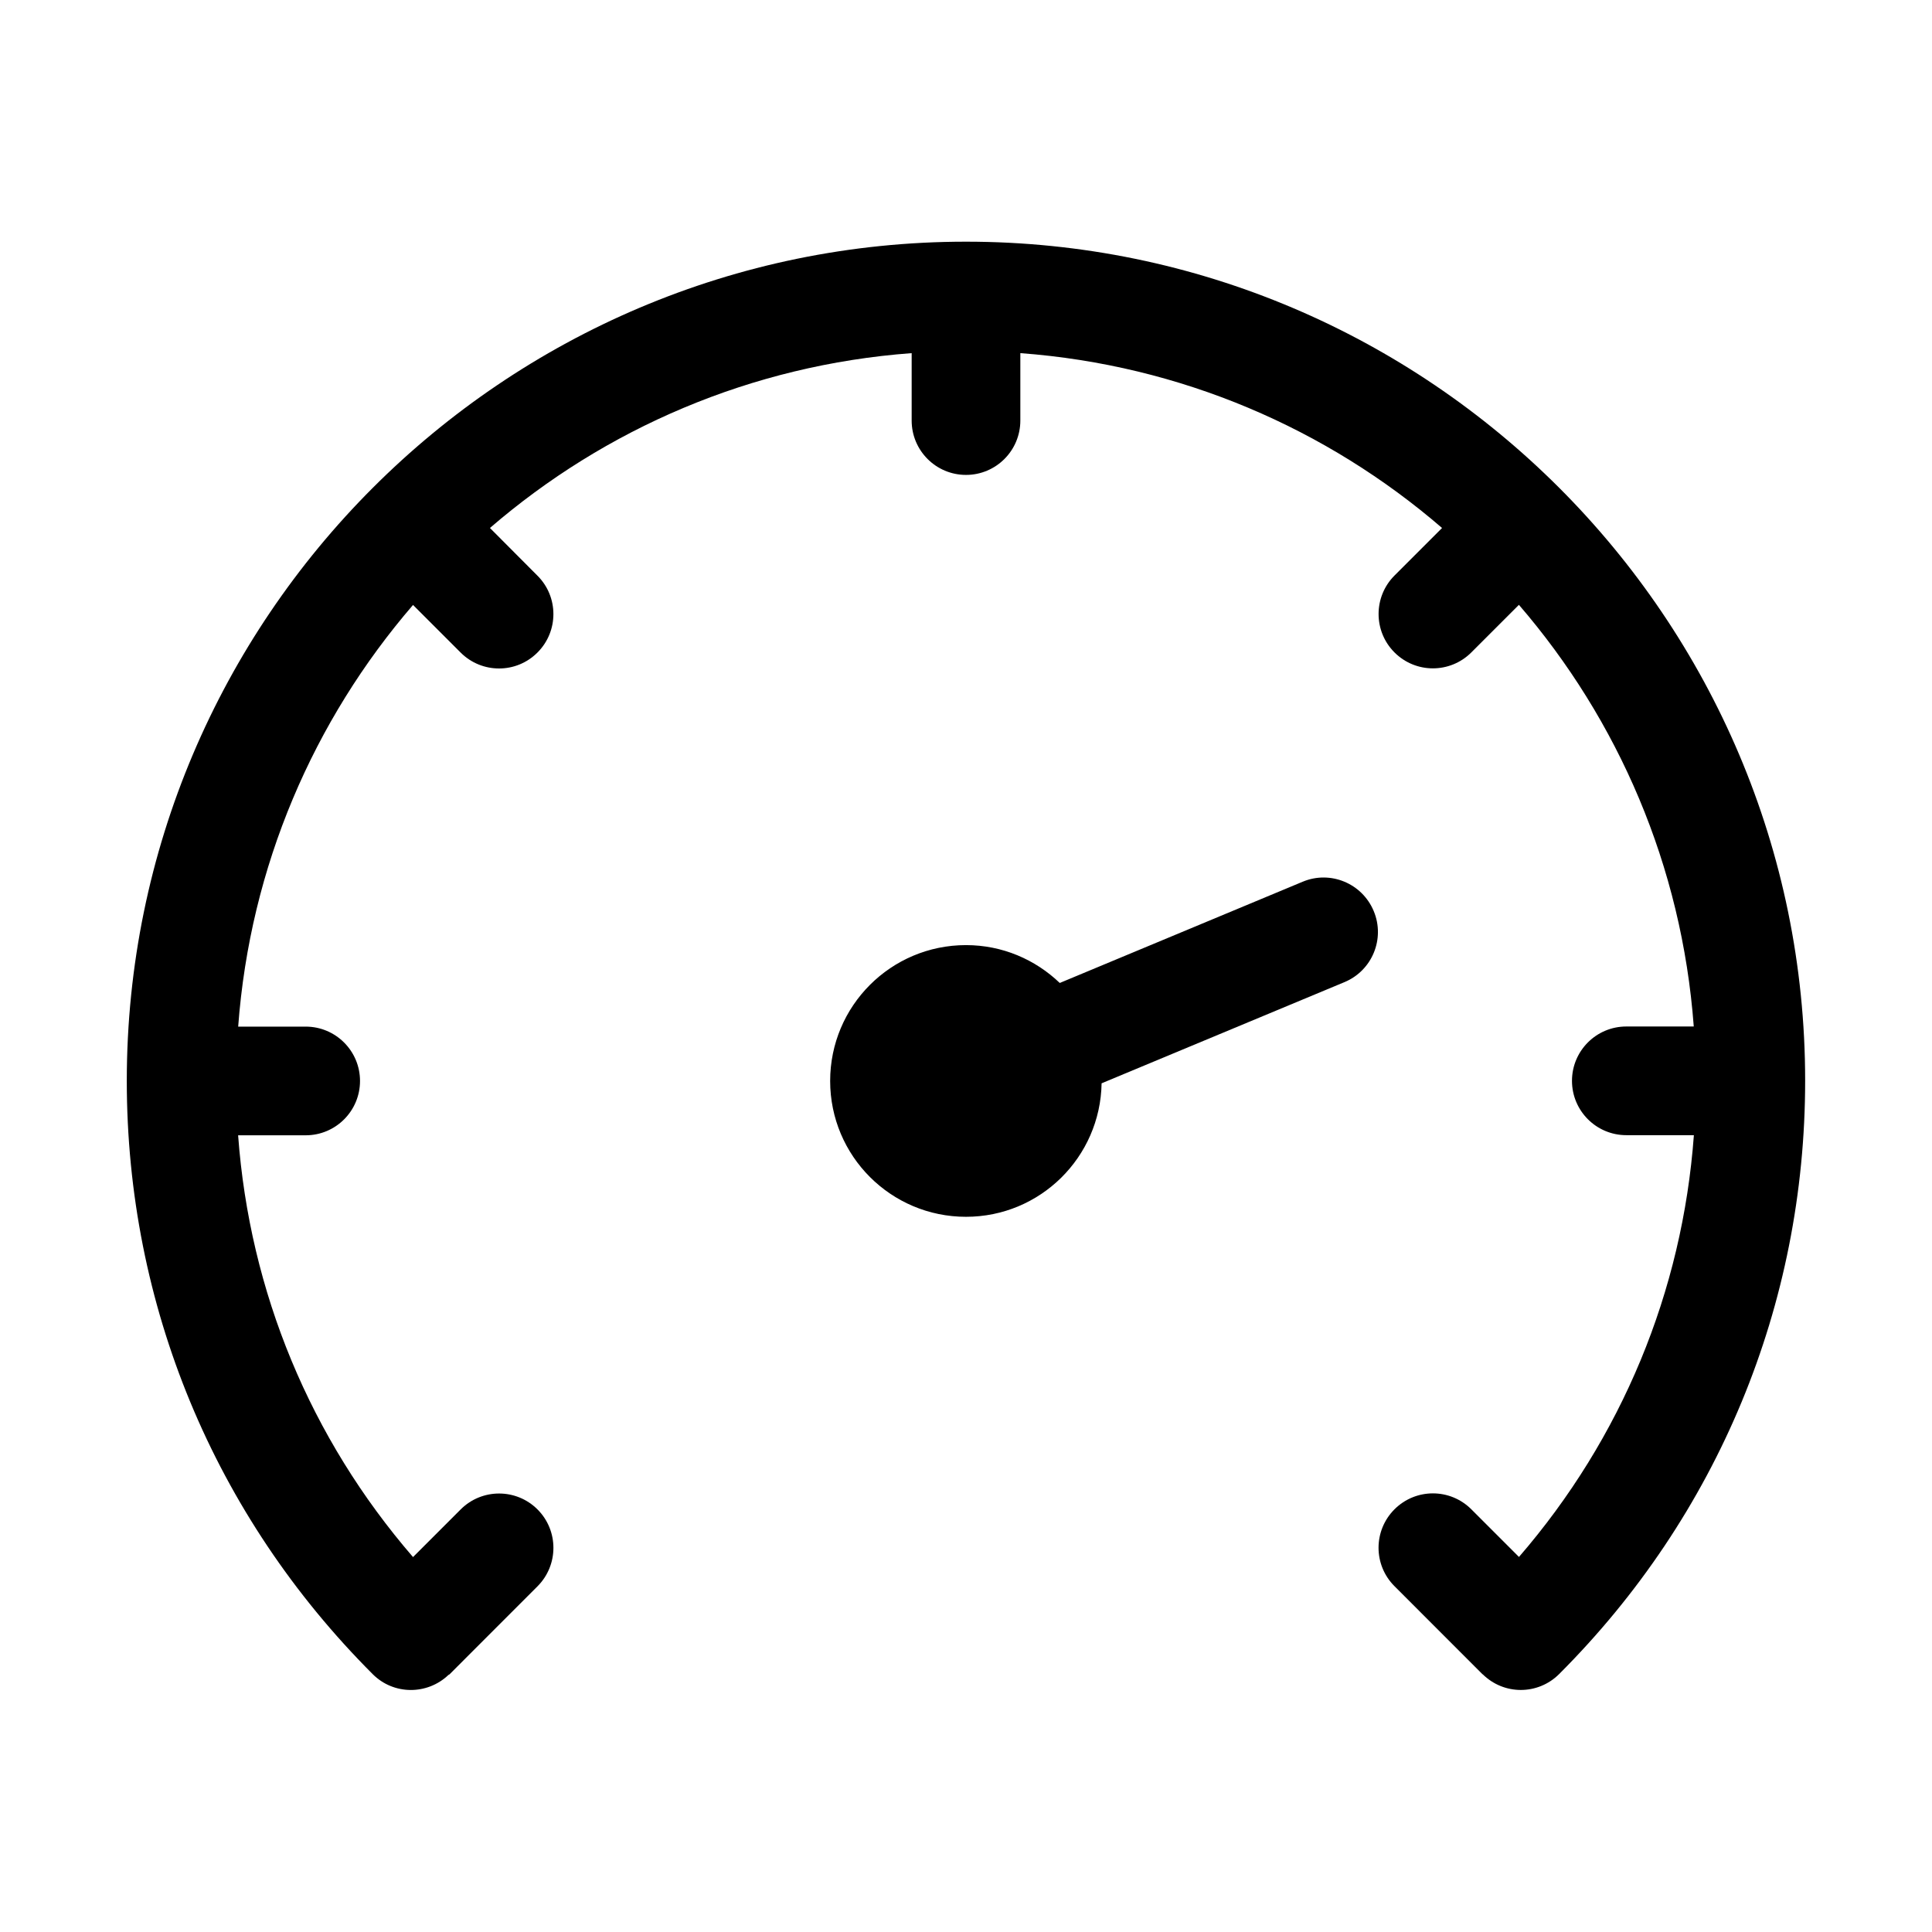
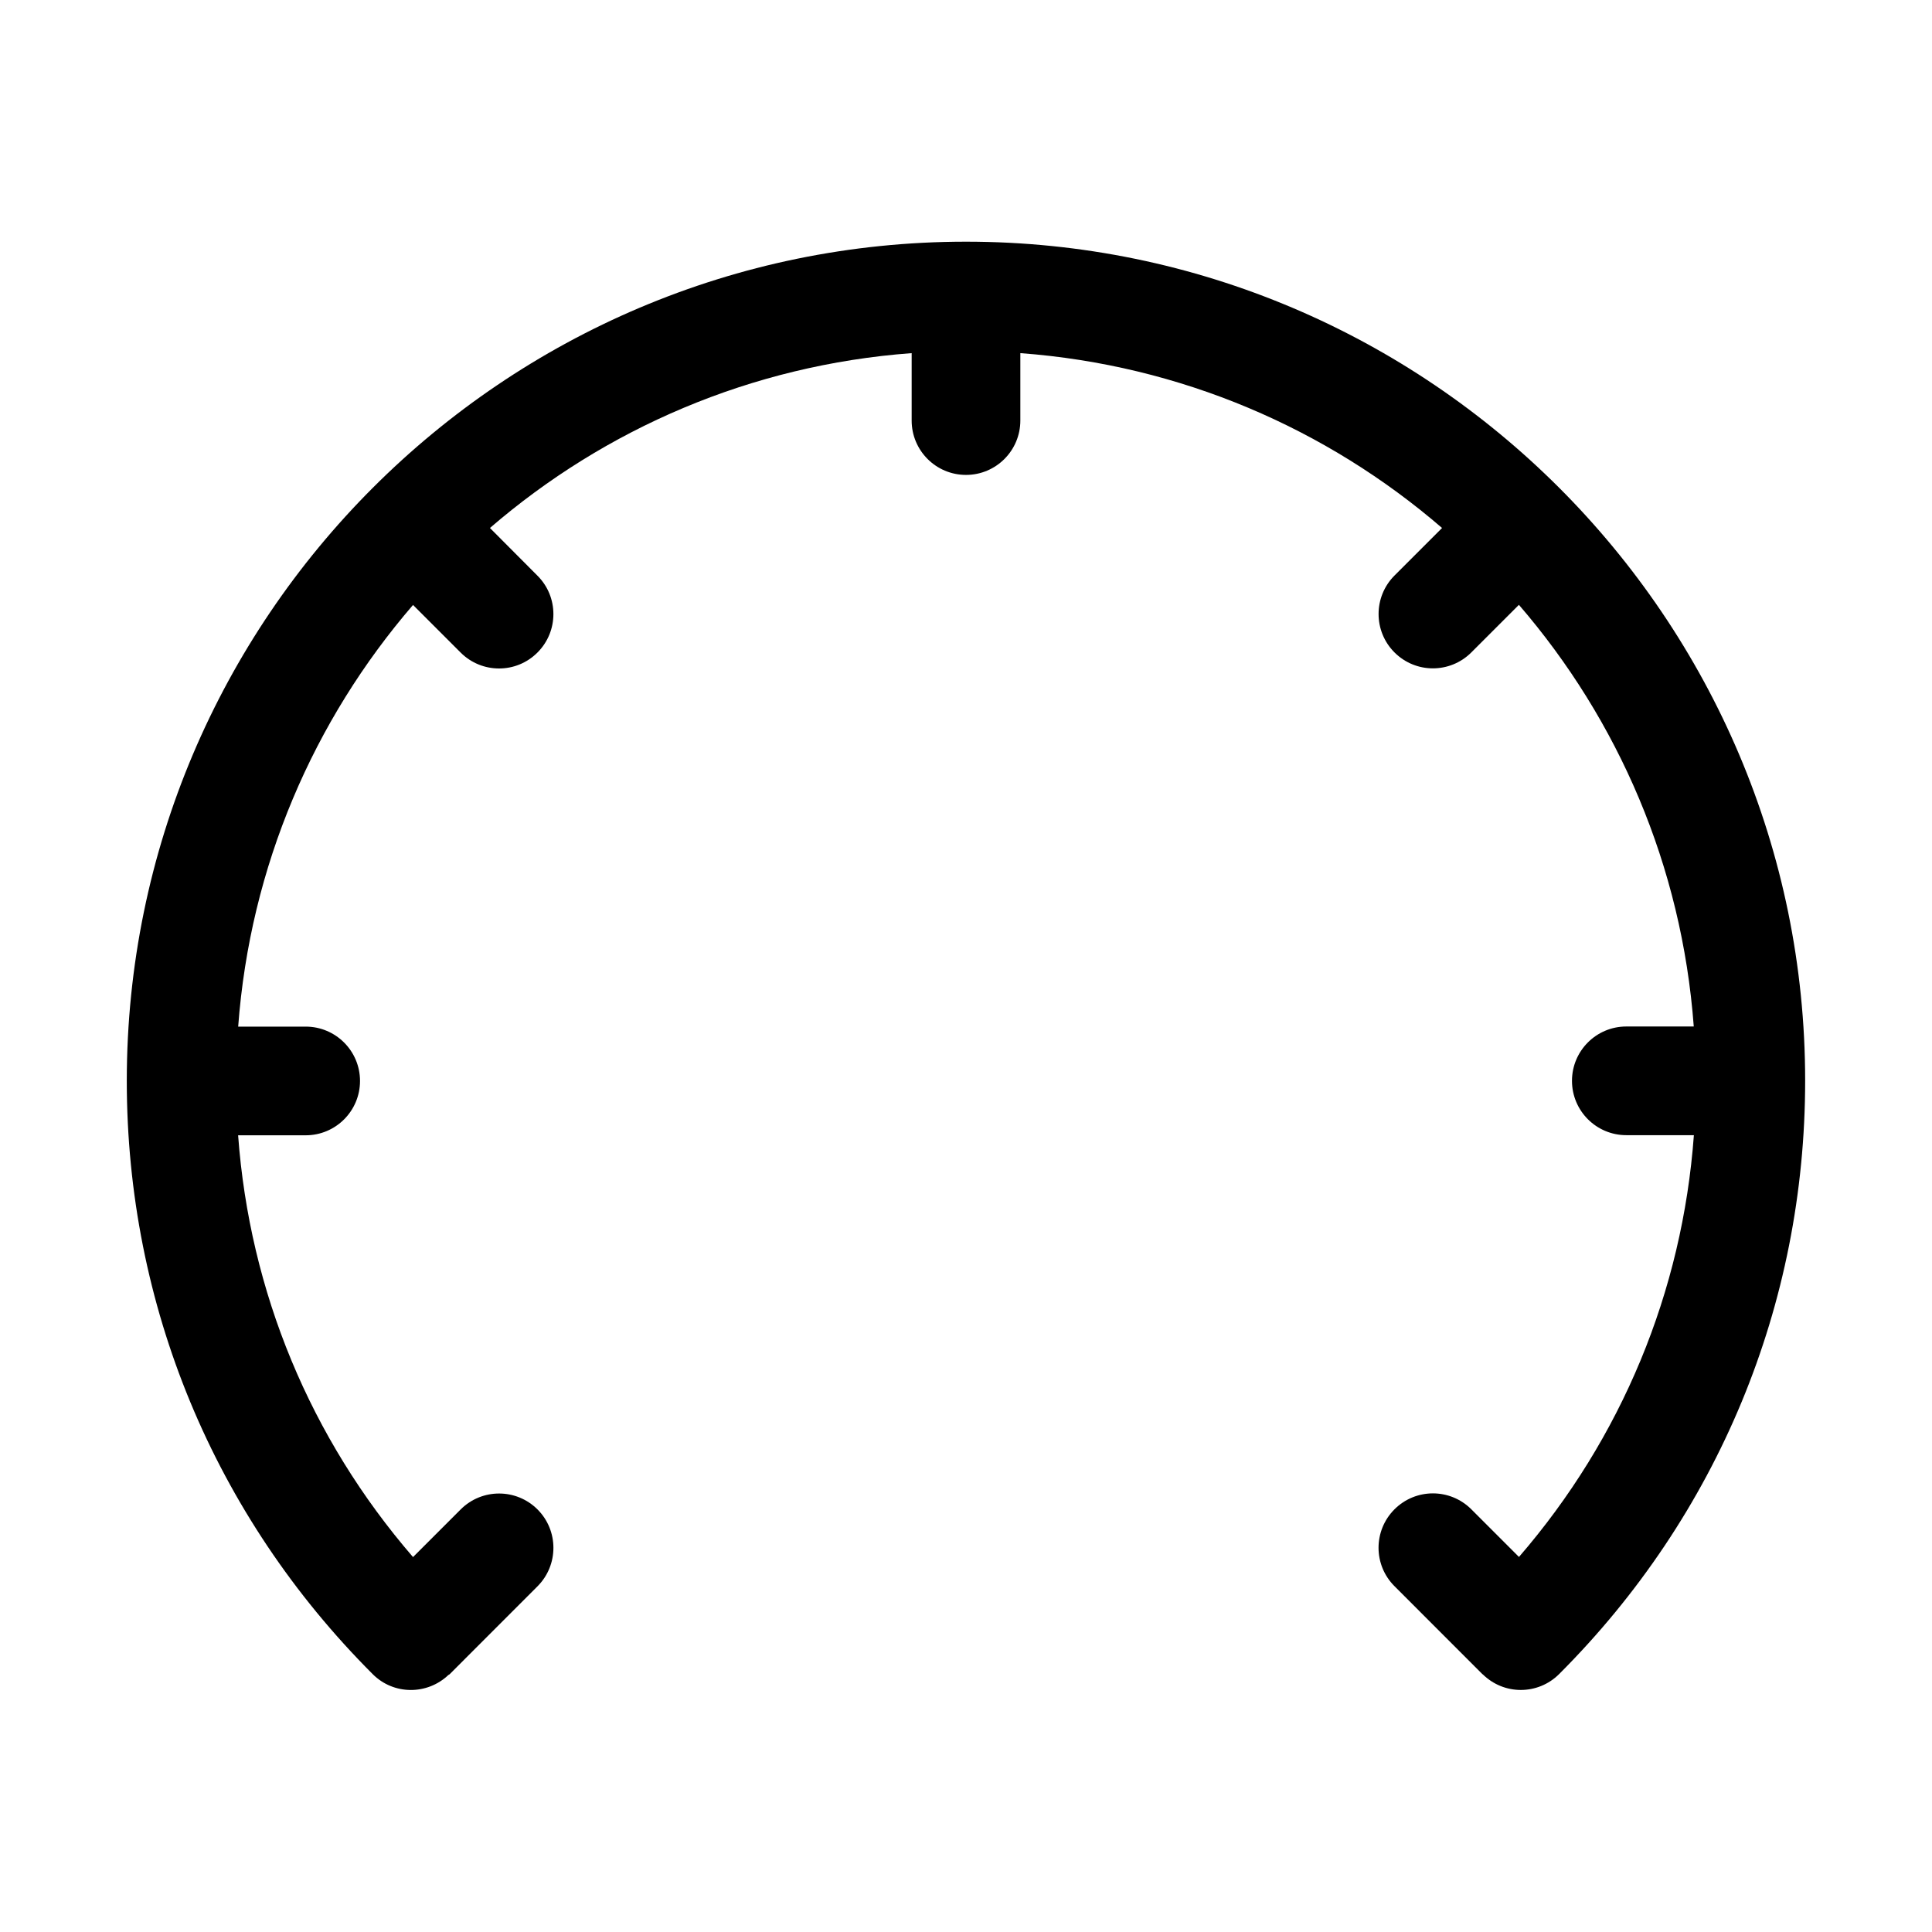
<svg xmlns="http://www.w3.org/2000/svg" width="32" height="32" viewBox="0 0 32 32" fill="none">
-   <path d="M21.577 14.604L17.553 16.281C17.149 15.894 16.604 15.654 16 15.654C14.757 15.654 13.75 16.661 13.75 17.904C13.75 19.147 14.757 20.154 16 20.154C17.229 20.154 18.225 19.167 18.246 17.943L22.269 16.267C22.728 16.076 22.945 15.548 22.753 15.09C22.562 14.631 22.035 14.412 21.577 14.604Z" fill="black" />
  <path d="M16 4.003C8.335 4.003 2.1 10.239 2.1 17.903C2.1 21.614 3.547 25.103 6.174 27.73C6.52 28.076 7.075 28.077 7.427 27.743C7.433 27.738 7.439 27.738 7.445 27.733L8.903 26.274C9.254 25.922 9.254 25.352 8.903 25.001C8.552 24.65 7.982 24.649 7.63 25.001L6.841 25.79C5.14 23.822 4.134 21.395 3.944 18.804H5.063C5.56 18.804 5.963 18.401 5.963 17.904C5.963 17.407 5.56 17.004 5.063 17.004H3.945C4.142 14.345 5.198 11.926 6.841 10.02L7.629 10.808C7.805 10.984 8.035 11.072 8.266 11.072C8.497 11.072 8.726 10.984 8.902 10.808C9.254 10.456 9.254 9.886 8.902 9.535L8.115 8.745C10.021 7.101 12.441 6.046 15.1 5.849V6.966C15.1 7.463 15.503 7.866 16 7.866C16.497 7.866 16.9 7.463 16.9 6.966V5.849C19.559 6.046 21.979 7.101 23.885 8.745L23.097 9.533C22.746 9.885 22.746 10.455 23.097 10.806C23.273 10.982 23.503 11.07 23.733 11.07C23.963 11.07 24.194 10.982 24.37 10.806L25.158 10.018C26.802 11.924 27.857 14.343 28.054 17.002H26.937C26.44 17.002 26.037 17.405 26.037 17.902C26.037 18.399 26.44 18.802 26.937 18.802H28.056C27.866 21.393 26.86 23.82 25.159 25.788L24.37 24.999C24.018 24.647 23.449 24.647 23.097 24.999C22.745 25.351 22.745 25.921 23.097 26.272L24.555 27.731C24.556 27.732 24.558 27.731 24.559 27.732C24.734 27.904 24.961 27.991 25.189 27.991C25.419 27.991 25.649 27.903 25.825 27.727C28.452 25.1 29.899 21.611 29.899 17.9C29.9 10.239 23.665 4.003 16 4.003Z" fill="black" />
</svg>